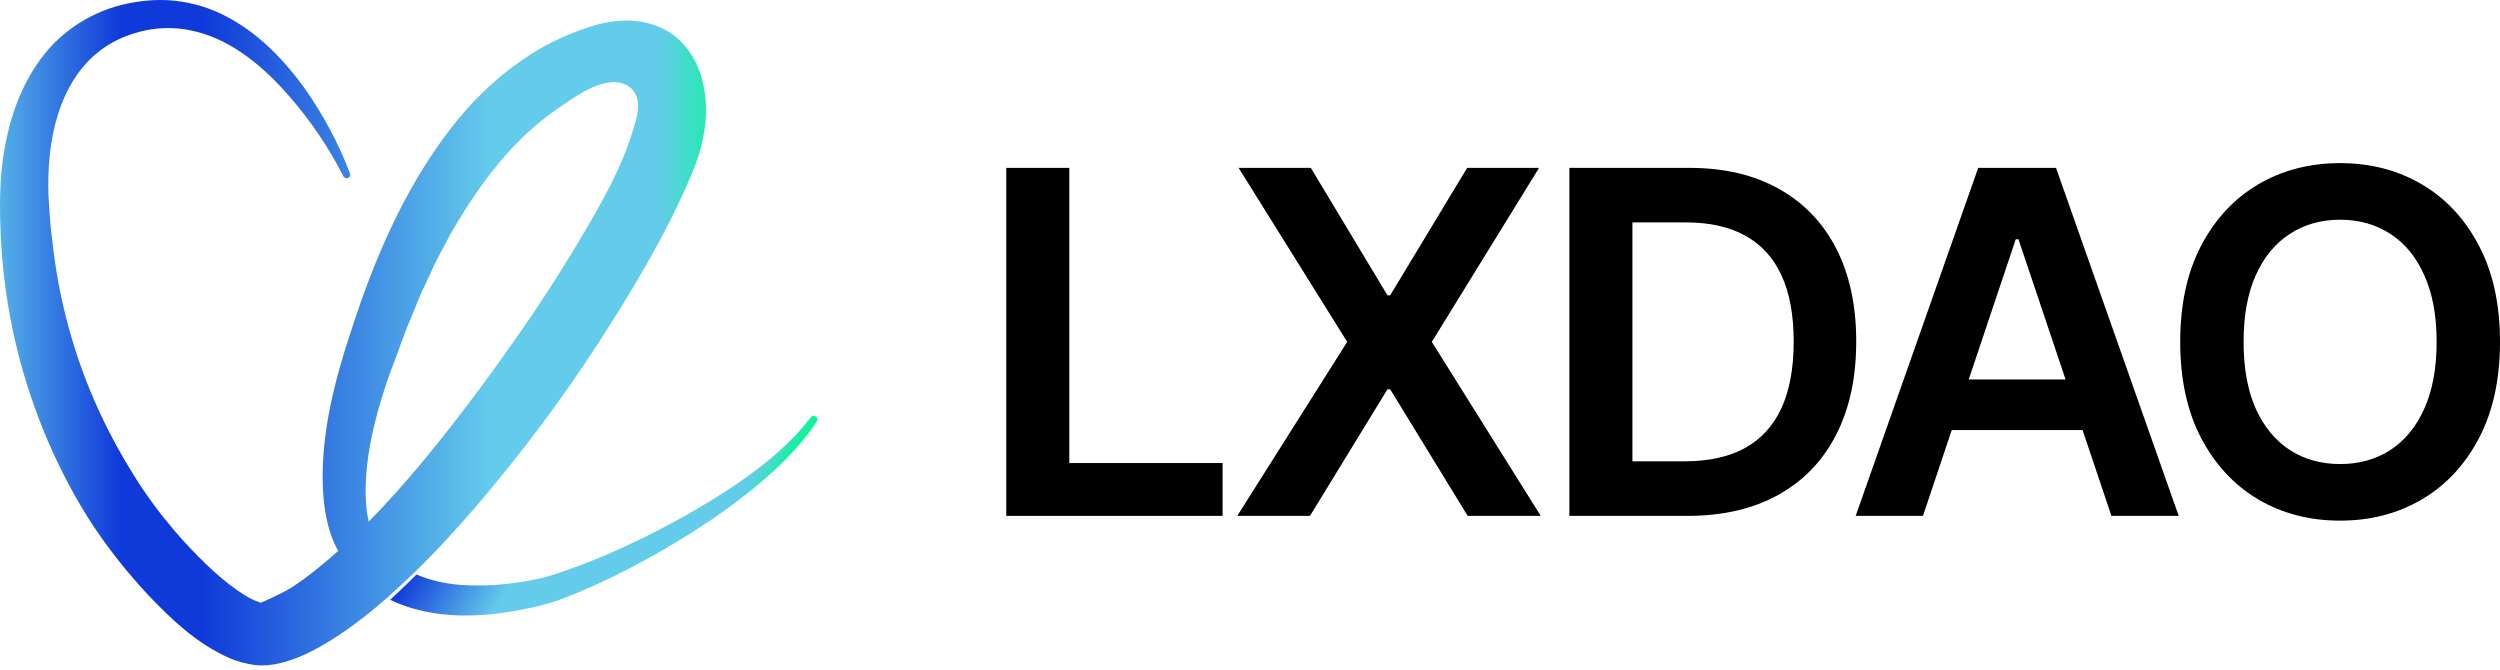
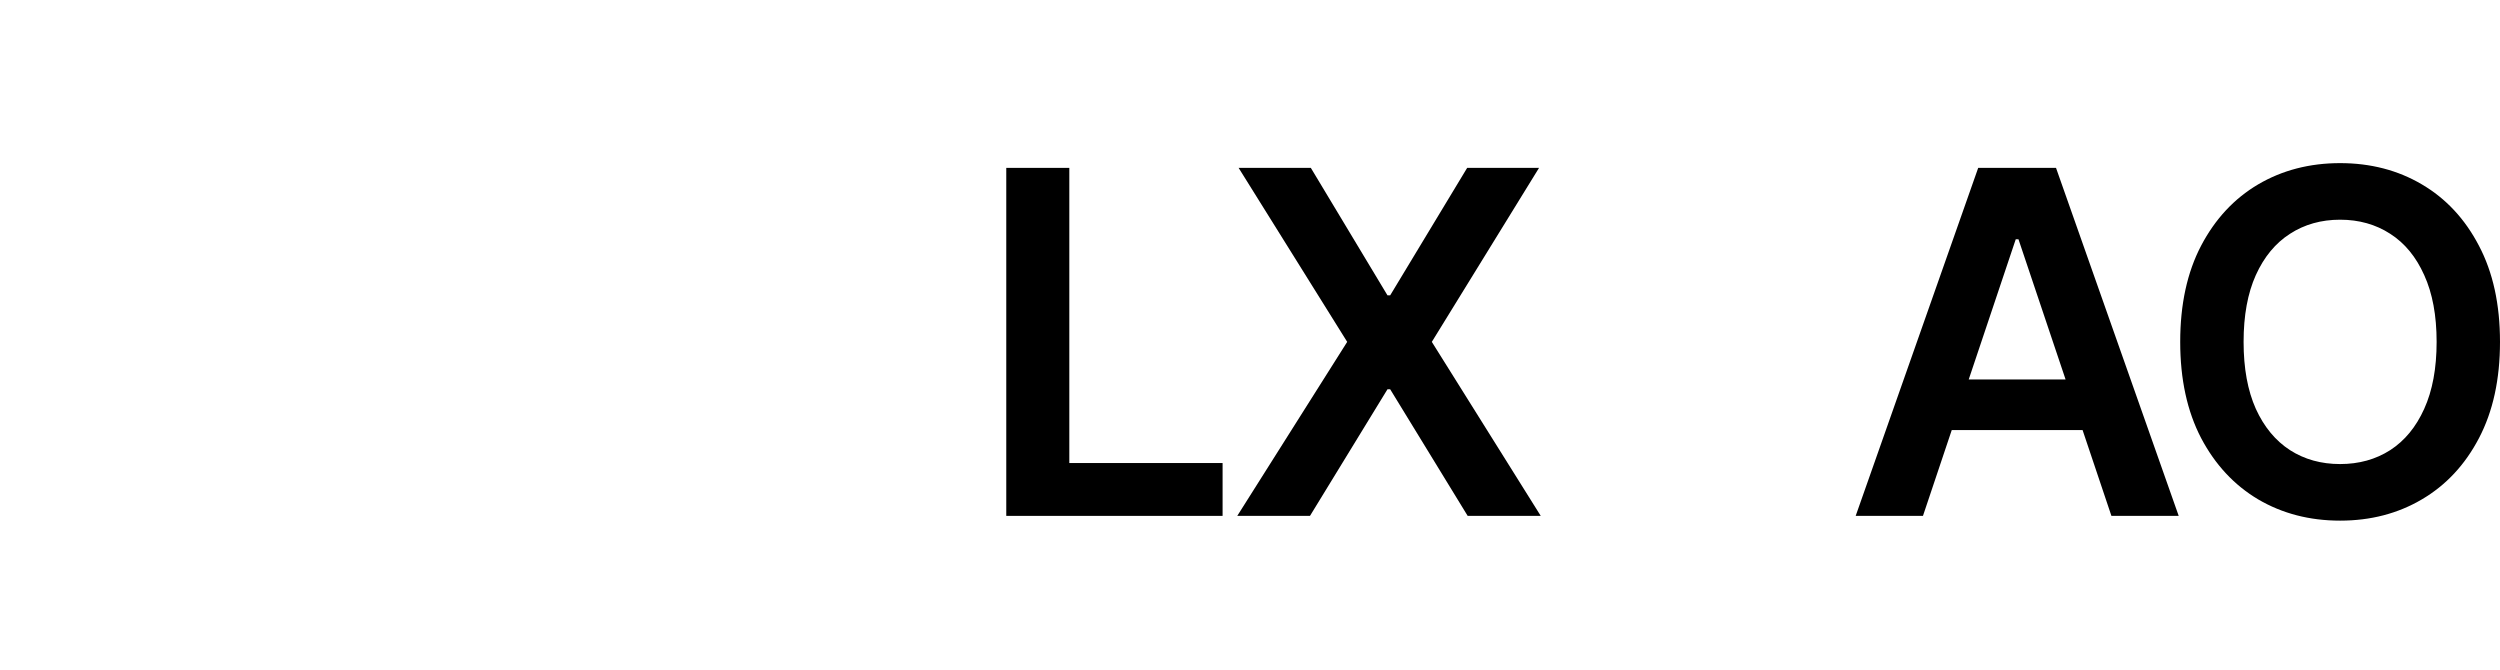
<svg xmlns="http://www.w3.org/2000/svg" width="500" height="134" viewBox="0 0 500 134" fill="none">
-   <path d="M25.544 0.702C18.546 2.112 12.287 6.187 8.292 11.591C4.25 16.971 2.079 23.255 0.927 29.579C-0.207 35.926 -0.115 42.357 0.232 48.683C0.968 61.44 3.811 74.029 8.659 86.008C11.11 91.998 14.019 97.801 17.484 103.368C20.994 108.918 25.105 114.128 29.632 119.006C34.227 123.796 39.147 128.588 45.752 131.551C47.415 132.308 49.239 132.77 51.133 133.024C53.119 133.214 55.036 132.919 56.791 132.434C60.325 131.448 63.443 129.767 66.376 127.936C70.441 125.374 74.182 122.411 77.692 119.322C79.194 117.953 80.695 116.587 82.15 115.202C82.404 114.971 82.635 114.717 82.912 114.467C87.438 110.074 91.665 105.407 95.73 100.678C104.298 90.611 112.173 80.124 119.286 69.195C126.377 58.269 133.12 47.109 138.178 35.169C140.765 29.264 142.174 22.412 140.418 15.899C139.564 12.66 137.832 9.489 134.922 7.196C132.035 4.907 128.039 3.918 124.321 4.128C120.557 4.317 117.185 5.538 113.951 6.82C110.695 8.186 107.577 9.823 104.76 11.78C99.055 15.624 94.205 20.46 90.161 25.67C82.057 36.199 76.561 48.052 72.263 60.116C68.108 72.158 64.066 84.581 64.572 97.546C64.736 100.762 65.152 103.956 66.237 107.09C66.607 108.139 67.092 109.192 67.646 110.177C64.572 112.933 61.434 115.476 58.385 117.449C56.191 118.838 52.195 120.538 52.195 120.538C52.195 120.538 51.78 120.457 51.526 120.309C50.117 119.868 47.946 118.5 45.867 116.884C43.787 115.284 41.664 113.351 39.611 111.249C37.574 109.192 35.405 106.836 33.65 104.631C31.779 102.443 30.093 100.049 28.431 97.654C25.221 92.755 22.287 87.608 19.816 82.225C14.876 71.488 11.71 59.929 10.463 48.157C10.024 45.238 9.888 42.212 9.701 39.331C9.585 36.493 9.68 33.658 9.955 30.884C10.578 25.357 12.102 20.016 14.897 15.71C17.668 11.402 21.712 8.144 27.114 6.587C32.495 4.949 38.084 5.389 43.535 7.827C48.941 10.267 53.787 14.533 57.9 19.304C62.08 24.093 65.752 29.497 68.639 35.169L68.665 35.253C68.824 35.55 69.24 35.718 69.586 35.613C69.979 35.463 70.163 35.085 70.025 34.751C67.738 28.696 64.644 22.94 60.856 17.557C56.999 12.261 52.311 7.24 46.237 3.815C43.212 2.091 39.796 0.849 36.26 0.324C34.874 0.103 33.475 0 32.075 0C29.881 0 27.687 0.252 25.544 0.702ZM73.258 101.226C73.14 99.923 73.096 98.578 73.14 97.21C73.258 91.727 74.436 86.008 76.122 80.334C76.976 77.455 77.946 74.659 79.078 71.759C80.161 68.882 81.133 65.959 82.381 63.142L84.11 58.897L86.053 54.757C87.254 51.961 88.801 49.355 90.161 46.686C93.166 41.495 96.445 36.537 100.141 32.187C103.33 28.431 106.924 24.926 111.085 22.049C114.305 19.821 120.621 14.937 124.998 16.866C128.044 18.209 127.875 21.511 127.18 24.066C126.956 24.886 126.7 25.668 126.492 26.353C124.323 33.484 120.589 40.085 116.769 46.583C113.649 51.898 110.323 57.176 106.815 62.388C99.771 72.747 92.311 82.961 84.297 92.608C80.903 96.666 77.415 100.617 73.743 104.314C73.535 103.41 73.35 102.34 73.258 101.226Z" fill="url(#paint0_linear_2_41)" />
-   <path d="M162.128 83.472L162.1 83.527C158.081 88.796 152.78 93.06 147.21 96.88C141.61 100.643 135.684 104.047 129.609 107.083C123.504 110.095 117.193 112.853 110.905 114.86C110.133 115.114 109.359 115.335 108.644 115.53C107.87 115.729 107.243 115.839 106.38 116.005C104.771 116.34 103.163 116.563 101.556 116.758C98.341 117.148 95.184 117.204 92.114 116.983C88.929 116.732 85.889 116.033 83.299 114.889C83.032 115.169 82.793 115.418 82.527 115.67C81.065 117.121 79.548 118.544 78.03 119.965C82.316 122.027 87.201 122.975 91.936 123.088C95.509 123.172 99.115 122.863 102.597 122.248C106.083 121.637 109.626 120.884 112.93 119.573C119.512 117.038 125.737 113.886 131.784 110.456C137.828 107.002 143.634 103.237 149.085 98.97C154.508 94.706 159.626 89.967 163.382 84.223C163.588 83.917 163.499 83.527 163.171 83.302C163.047 83.219 162.9 83.177 162.753 83.177C162.517 83.177 162.278 83.282 162.128 83.472Z" fill="url(#paint1_linear_2_41)" />
  <path d="M201.255 103.176V33.576H213.863V92.607H244.517V103.176H201.255Z" fill="black" />
  <path d="M262.167 33.576L277.494 59.065H278.038L293.432 33.576H307.808L286.364 68.376L308.148 103.176H293.534L278.038 77.858H277.494L261.997 103.176H247.452L269.439 68.376L247.724 33.576H262.167Z" fill="black" />
-   <path d="M337.463 103.176H313.878V33.576H337.939C344.849 33.576 350.785 34.97 355.746 37.756C360.731 40.52 364.56 44.497 367.233 49.685C369.906 54.873 371.243 61.081 371.243 68.308C371.243 75.558 369.895 81.789 367.199 87C364.526 92.21 360.663 96.209 355.61 98.996C350.581 101.783 344.531 103.176 337.463 103.176ZM326.486 92.267H336.851C341.699 92.267 345.744 91.384 348.983 89.616C352.223 87.826 354.659 85.164 356.29 81.63C357.921 78.073 358.737 73.632 358.737 68.308C358.737 62.984 357.921 58.566 356.29 55.054C354.659 51.52 352.246 48.881 349.051 47.136C345.88 45.369 341.937 44.485 337.225 44.485H326.486V92.267Z" fill="black" />
  <path d="M384.594 103.176H371.136L395.639 33.576H411.204L435.74 103.176H422.283L403.693 47.85H403.15L384.594 103.176ZM385.036 75.887H421.739V86.014H385.036V75.887Z" fill="black" />
  <path d="M500 68.376C500 75.875 498.595 82.298 495.786 87.645C492.999 92.969 489.193 97.048 484.367 99.88C479.564 102.712 474.115 104.128 468.021 104.128C461.926 104.128 456.466 102.712 451.64 99.88C446.837 97.025 443.031 92.936 440.222 87.611C437.435 82.264 436.042 75.853 436.042 68.376C436.042 60.877 437.435 54.465 440.222 49.141C443.031 43.794 446.837 39.705 451.64 36.873C456.466 34.041 461.926 32.625 468.021 32.625C474.115 32.625 479.564 34.041 484.367 36.873C489.193 39.705 492.999 43.794 495.786 49.141C498.595 54.465 500 60.877 500 68.376ZM487.324 68.376C487.324 63.097 486.497 58.645 484.843 55.02C483.212 51.373 480.946 48.62 478.046 46.762C475.146 44.882 471.804 43.941 468.021 43.941C464.237 43.941 460.895 44.882 457.995 46.762C455.095 48.62 452.818 51.373 451.165 55.02C449.533 58.645 448.718 63.097 448.718 68.376C448.718 73.655 449.533 78.118 451.165 81.766C452.818 85.391 455.095 88.144 457.995 90.024C460.895 91.882 464.237 92.811 468.021 92.811C471.804 92.811 475.146 91.882 478.046 90.024C480.946 88.144 483.212 85.391 484.843 81.766C486.497 78.118 487.324 73.655 487.324 68.376Z" fill="black" />
  <defs>
    <linearGradient id="paint0_linear_2_41" x1="146.816" y1="66.541" x2="-5.527" y2="66.541" gradientUnits="userSpaceOnUse">
      <stop stop-color="#00FB8C" />
      <stop offset="0.097" stop-color="#64CCEB" />
      <stop offset="0.277" stop-color="#64CCEB" />
      <stop offset="0.32" stop-color="#64CCEB" />
      <stop offset="0.698" stop-color="#0F39D9" />
      <stop offset="0.806" stop-color="#0F39D9" />
      <stop offset="1" stop-color="#64CCEB" />
    </linearGradient>
    <linearGradient id="paint1_linear_2_41" x1="144.634" y1="114.621" x2="98.77" y2="86.335" gradientUnits="userSpaceOnUse">
      <stop stop-color="#00FB8C" />
      <stop offset="0.096" stop-color="#64CCEB" />
      <stop offset="0.477" stop-color="#64CCEB" />
      <stop offset="0.647" stop-color="#64CCEB" />
      <stop offset="1" stop-color="#0F39D9" />
    </linearGradient>
  </defs>
</svg>